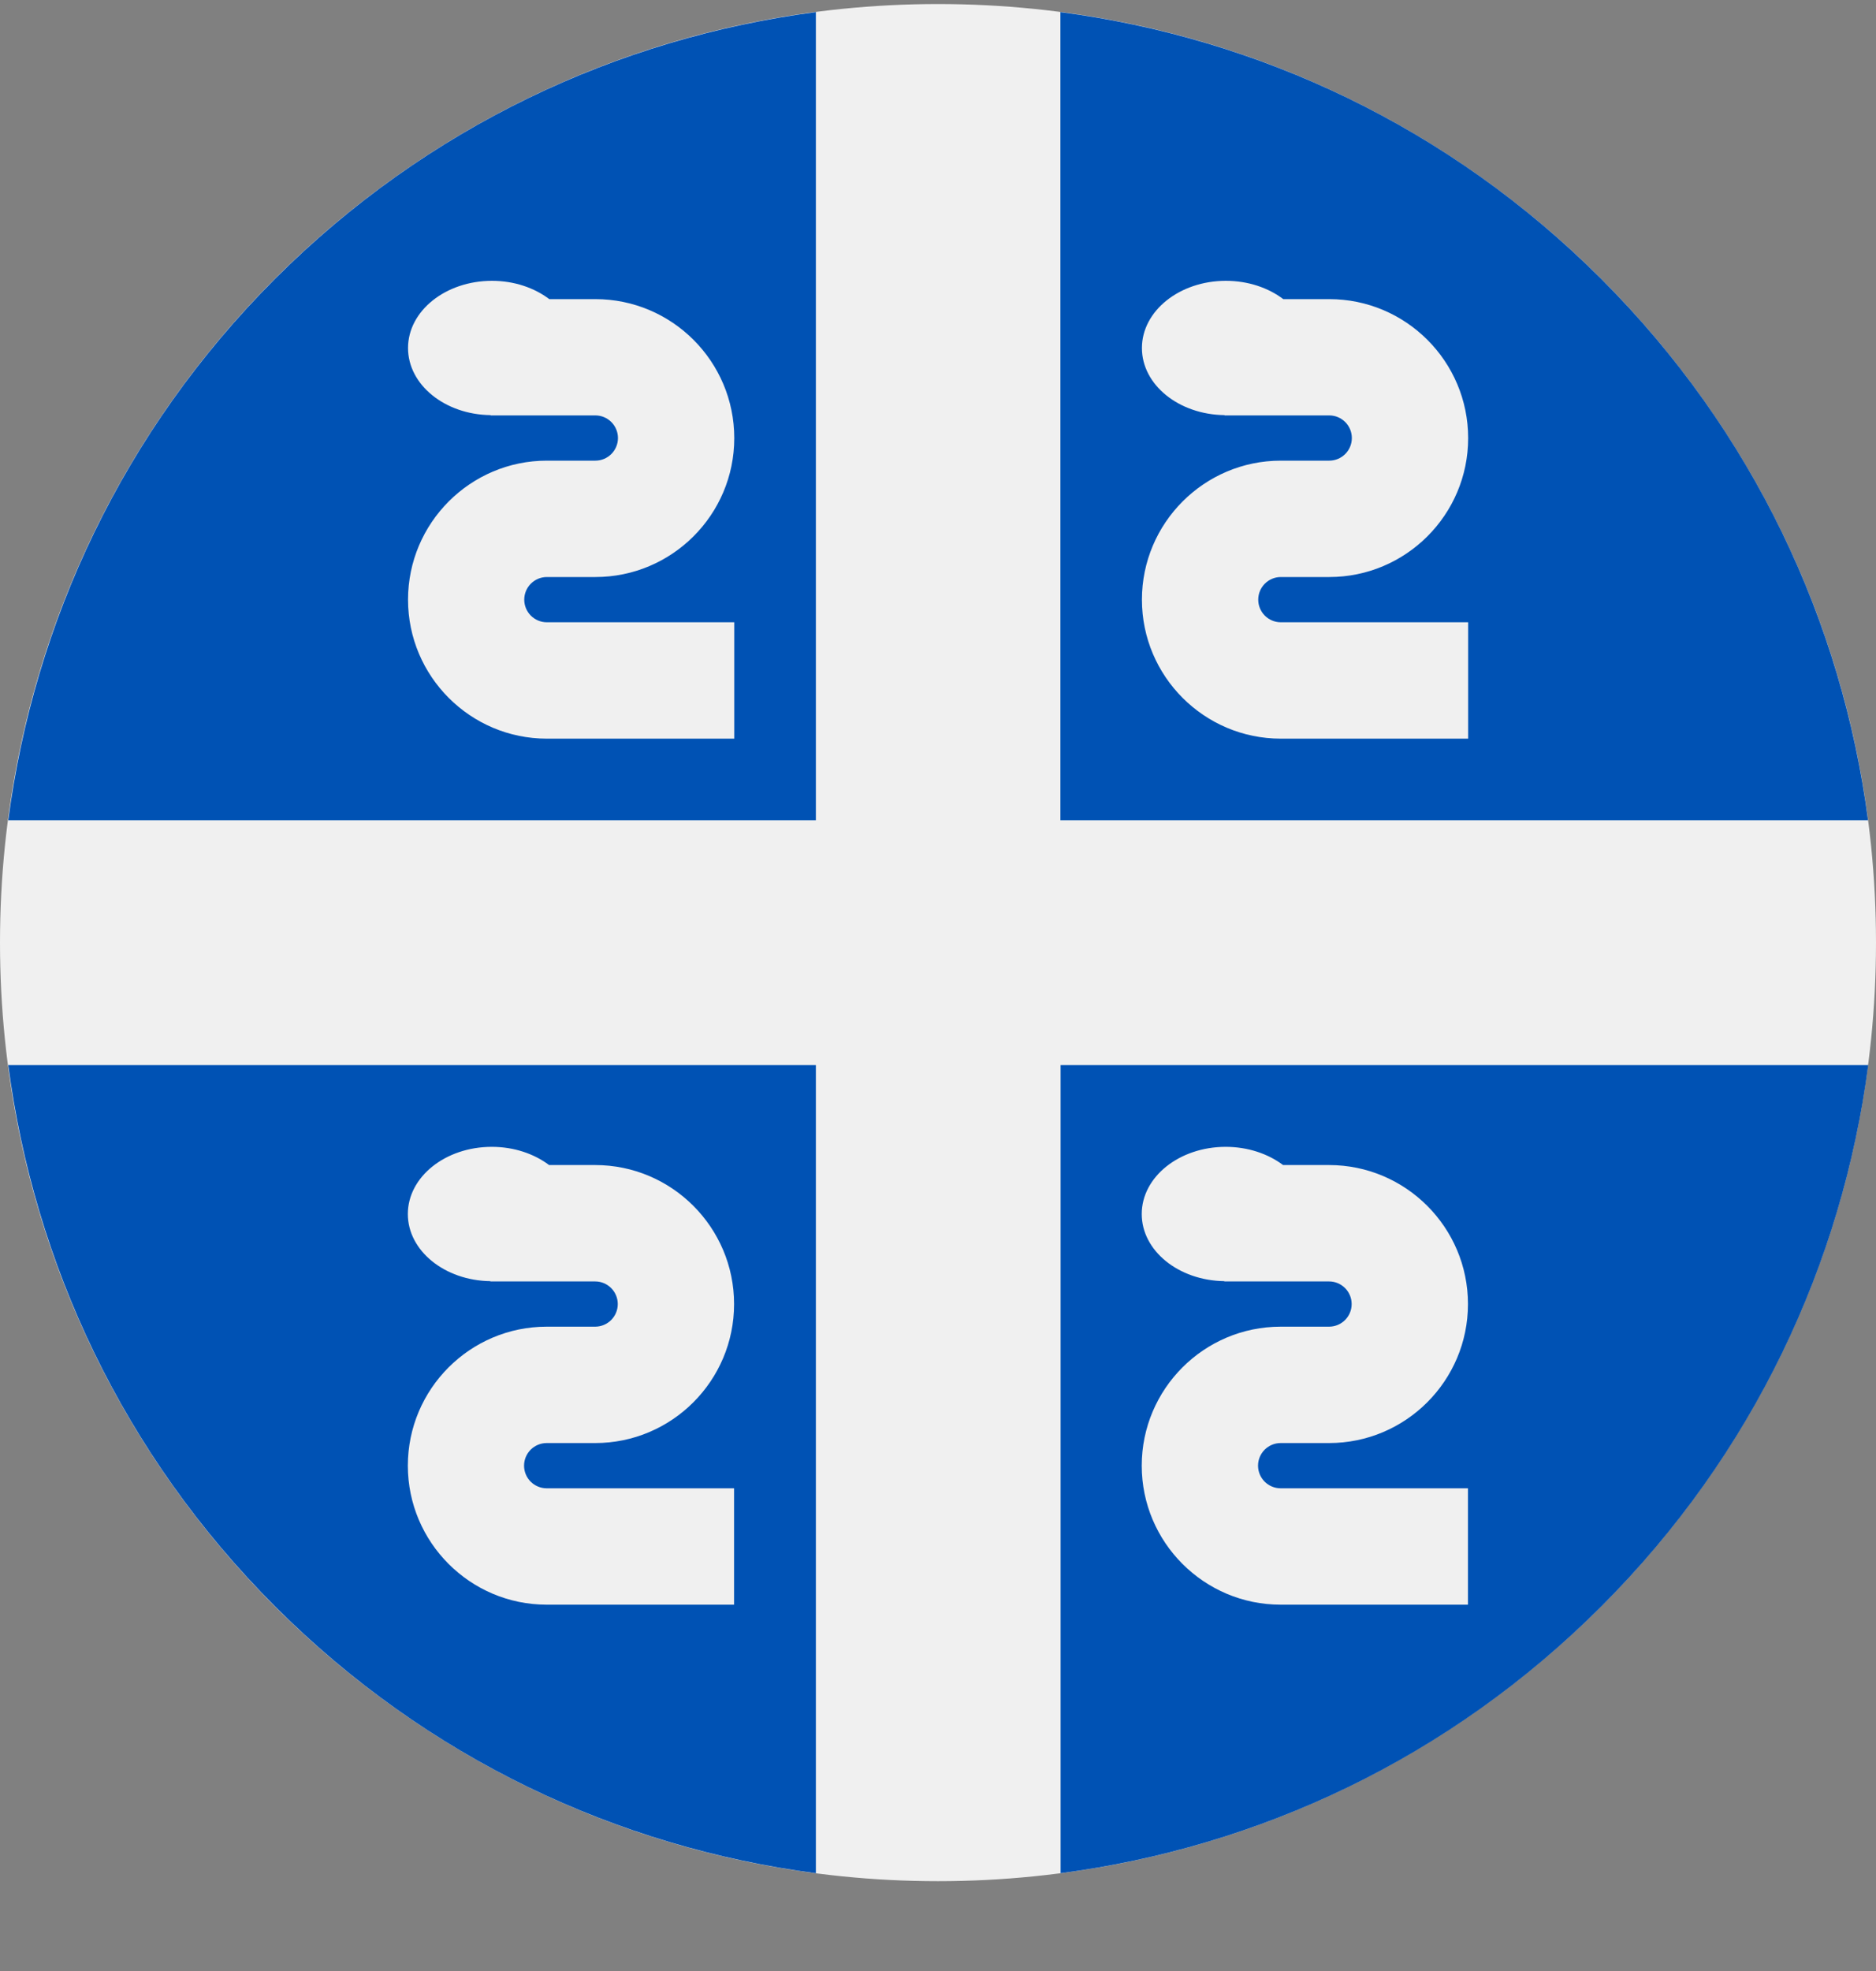
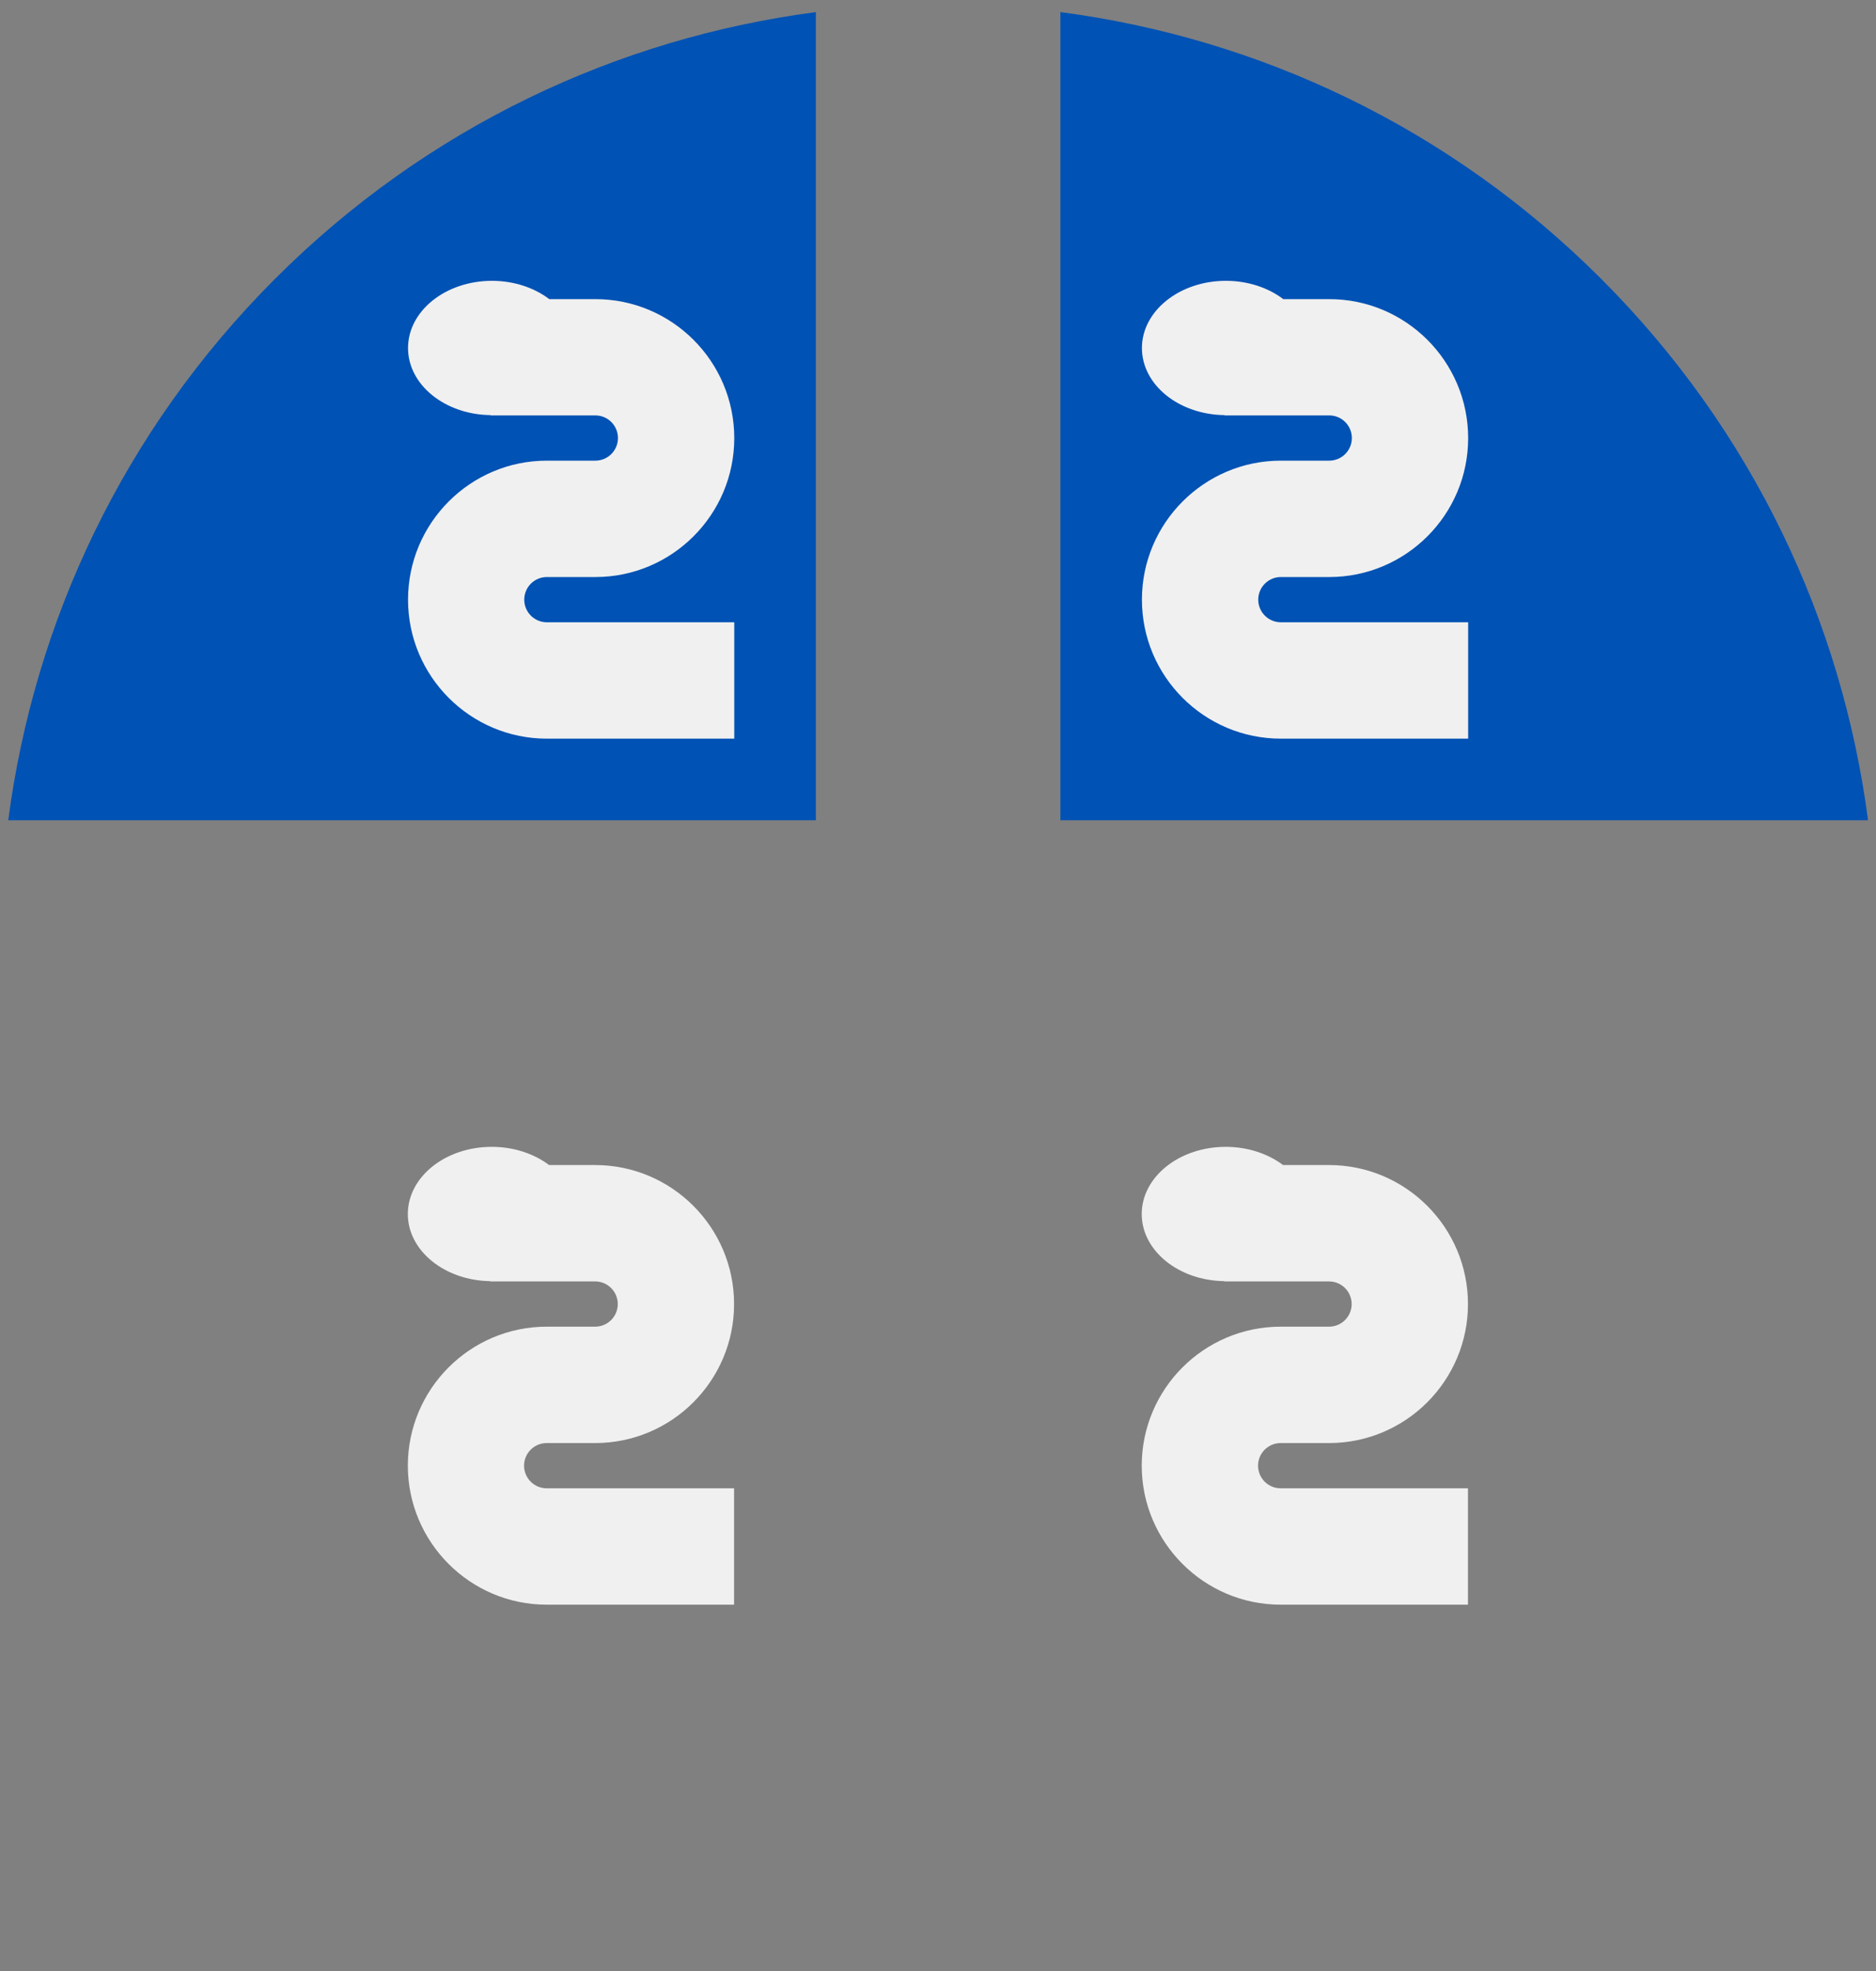
<svg xmlns="http://www.w3.org/2000/svg" width="20" height="21" viewBox="0 0 20 21" fill="none">
  <rect x="0" y="0" width="20" height="21" fill="#808080" stroke="none" />
  <g clip-path="url(#clip0_23044_185526)">
-     <path d="M10 20.043C15.523 20.043 20 15.566 20 10.043C20 4.52 15.523 0.043 10 0.043C4.477 0.043 0 4.52 0 10.043C0 15.566 4.477 20.043 10 20.043Z" fill="#F0F0F0" />
    <path d="M19.915 8.739C19.639 6.63 18.692 4.592 17.071 2.972C15.451 1.352 13.414 0.405 11.305 0.129L11.305 8.739H19.915Z" fill="#0052B4" />
-     <path d="M8.698 0.129C6.589 0.405 4.551 1.352 2.931 2.972C1.311 4.592 0.364 6.63 0.088 8.739L8.698 8.739L8.698 0.129Z" fill="#0052B4" />
-     <path d="M0.088 11.348C0.364 13.457 1.311 15.494 2.931 17.114C4.551 18.735 6.589 19.682 8.698 19.958L8.698 11.348L0.088 11.348Z" fill="#0052B4" />
-     <path d="M11.307 19.958C13.415 19.682 15.453 18.735 17.073 17.114C18.693 15.494 19.641 13.457 19.917 11.348H11.307V19.958Z" fill="#0052B4" />
+     <path d="M8.698 0.129C6.589 0.405 4.551 1.352 2.931 2.972C1.311 4.592 0.364 6.63 0.088 8.739L8.698 8.739L8.698 0.129" fill="#0052B4" />
    <path d="M13.414 6.389C13.414 6.256 13.522 6.148 13.655 6.148H14.171C14.988 6.148 15.652 5.484 15.652 4.668C15.652 3.851 14.988 3.187 14.171 3.187H13.681C13.521 3.066 13.306 2.992 13.069 2.992C12.575 2.992 12.174 3.313 12.174 3.708C12.174 4.1 12.567 4.417 13.055 4.423L13.054 4.426H14.171C14.304 4.426 14.412 4.534 14.412 4.667C14.412 4.8 14.304 4.908 14.171 4.908H13.655C12.838 4.908 12.174 5.573 12.174 6.389C12.174 7.206 12.838 7.87 13.655 7.87H15.652V6.63H13.655C13.522 6.63 13.414 6.522 13.414 6.389Z" fill="#F0F0F0" />
    <path d="M5.589 6.389C5.589 6.256 5.697 6.148 5.83 6.148H6.347C7.164 6.148 7.828 5.484 7.828 4.668C7.828 3.851 7.164 3.187 6.347 3.187H5.856C5.696 3.066 5.481 2.992 5.245 2.992C4.75 2.992 4.35 3.313 4.35 3.708C4.35 4.1 4.743 4.417 5.23 4.423L5.23 4.426H6.347C6.48 4.426 6.588 4.534 6.588 4.667C6.588 4.8 6.48 4.908 6.347 4.908H5.83C5.014 4.908 4.35 5.573 4.35 6.389C4.35 7.206 5.014 7.87 5.83 7.87H7.828V6.63H5.83C5.697 6.63 5.589 6.522 5.589 6.389Z" fill="#F0F0F0" />
    <path d="M13.412 15.616C13.412 15.483 13.52 15.375 13.653 15.375H14.169C14.986 15.375 15.65 14.711 15.65 13.894C15.65 13.078 14.986 12.413 14.169 12.413H13.679C13.519 12.293 13.304 12.219 13.067 12.219C12.573 12.219 12.172 12.539 12.172 12.935C12.172 13.326 12.565 13.644 13.053 13.65L13.052 13.653H14.169C14.302 13.653 14.41 13.761 14.41 13.894C14.41 14.027 14.302 14.135 14.169 14.135H13.653C12.836 14.135 12.172 14.799 12.172 15.616C12.172 16.432 12.836 17.097 13.653 17.097H15.65V15.857H13.653C13.52 15.857 13.412 15.749 13.412 15.616Z" fill="#F0F0F0" />
    <path d="M5.587 15.616C5.587 15.483 5.695 15.375 5.828 15.375H6.345C7.162 15.375 7.826 14.711 7.826 13.894C7.826 13.078 7.162 12.413 6.345 12.413H5.854C5.694 12.293 5.48 12.219 5.243 12.219C4.748 12.219 4.348 12.539 4.348 12.935C4.348 13.326 4.741 13.644 5.228 13.65L5.228 13.653H6.345C6.478 13.653 6.586 13.761 6.586 13.894C6.586 14.027 6.478 14.135 6.345 14.135H5.828C5.012 14.135 4.348 14.799 4.348 15.616C4.348 16.432 5.012 17.097 5.828 17.097H7.826V15.857H5.828C5.695 15.857 5.587 15.749 5.587 15.616Z" fill="#F0F0F0" />
  </g>
  <defs>
    <clipPath id="clip0_23044_185526">
      <rect width="20" height="20" fill="white" transform="translate(0 0.043)" />
    </clipPath>
  </defs>
</svg>